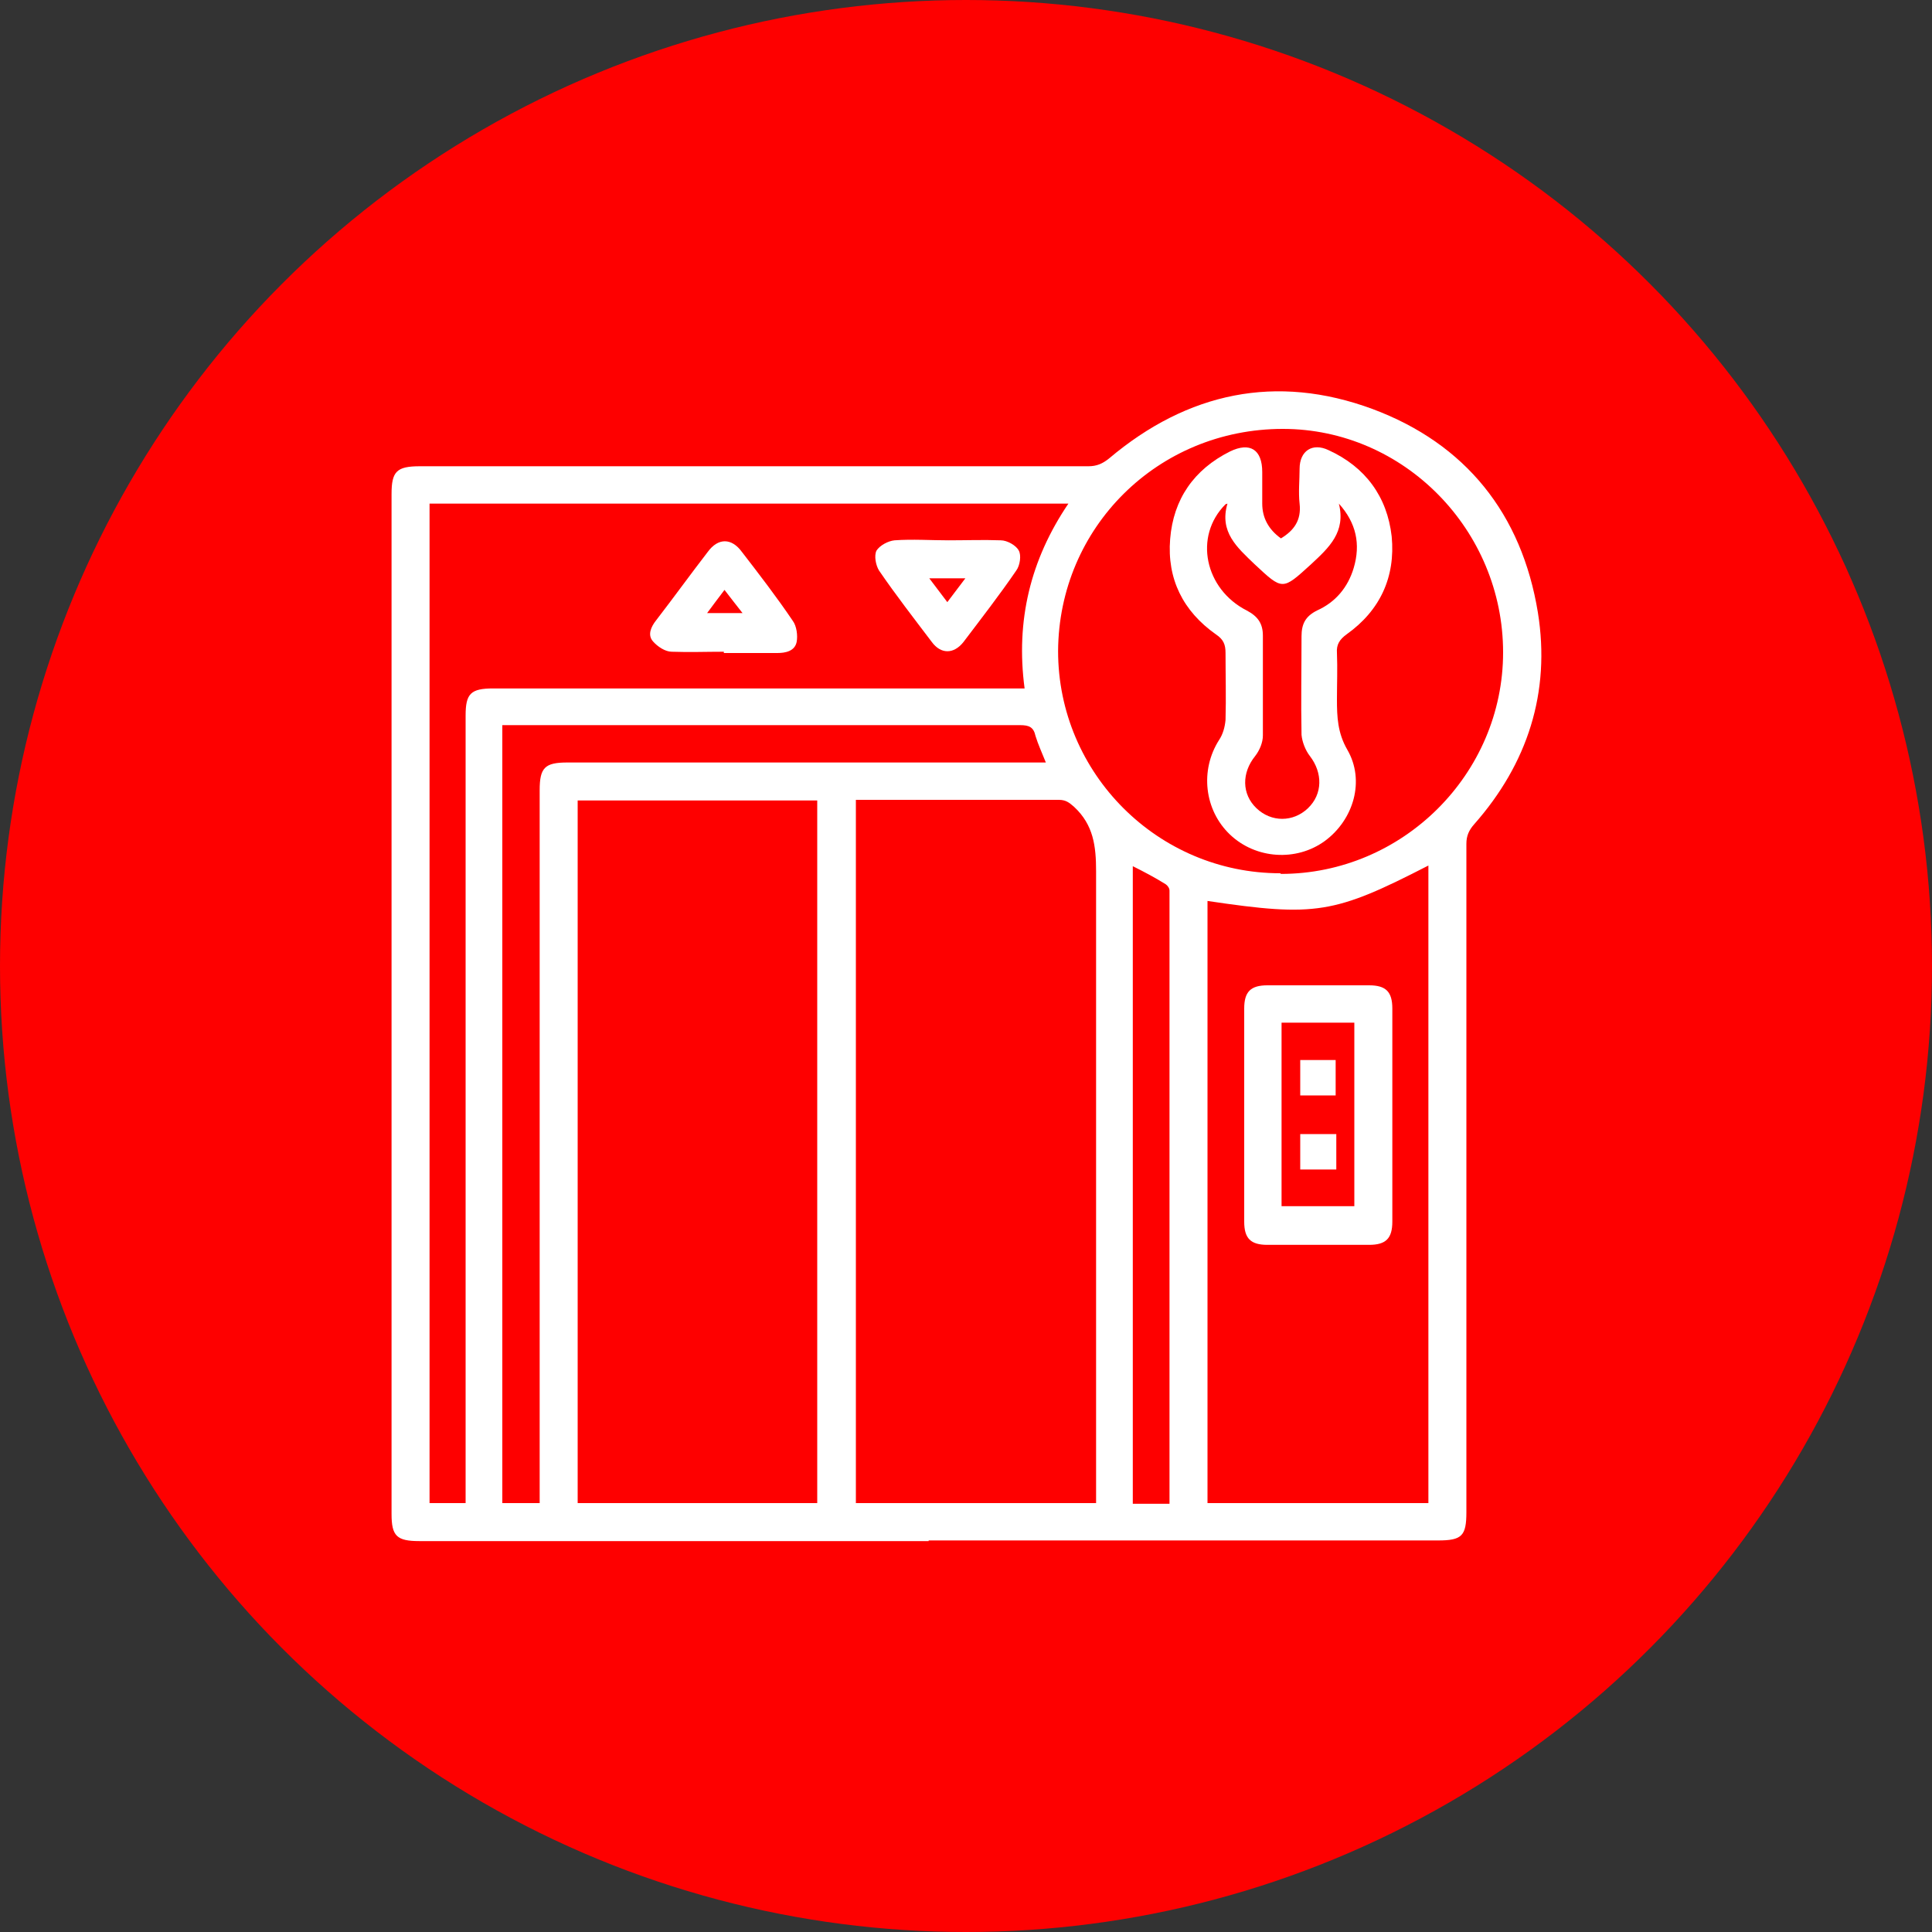
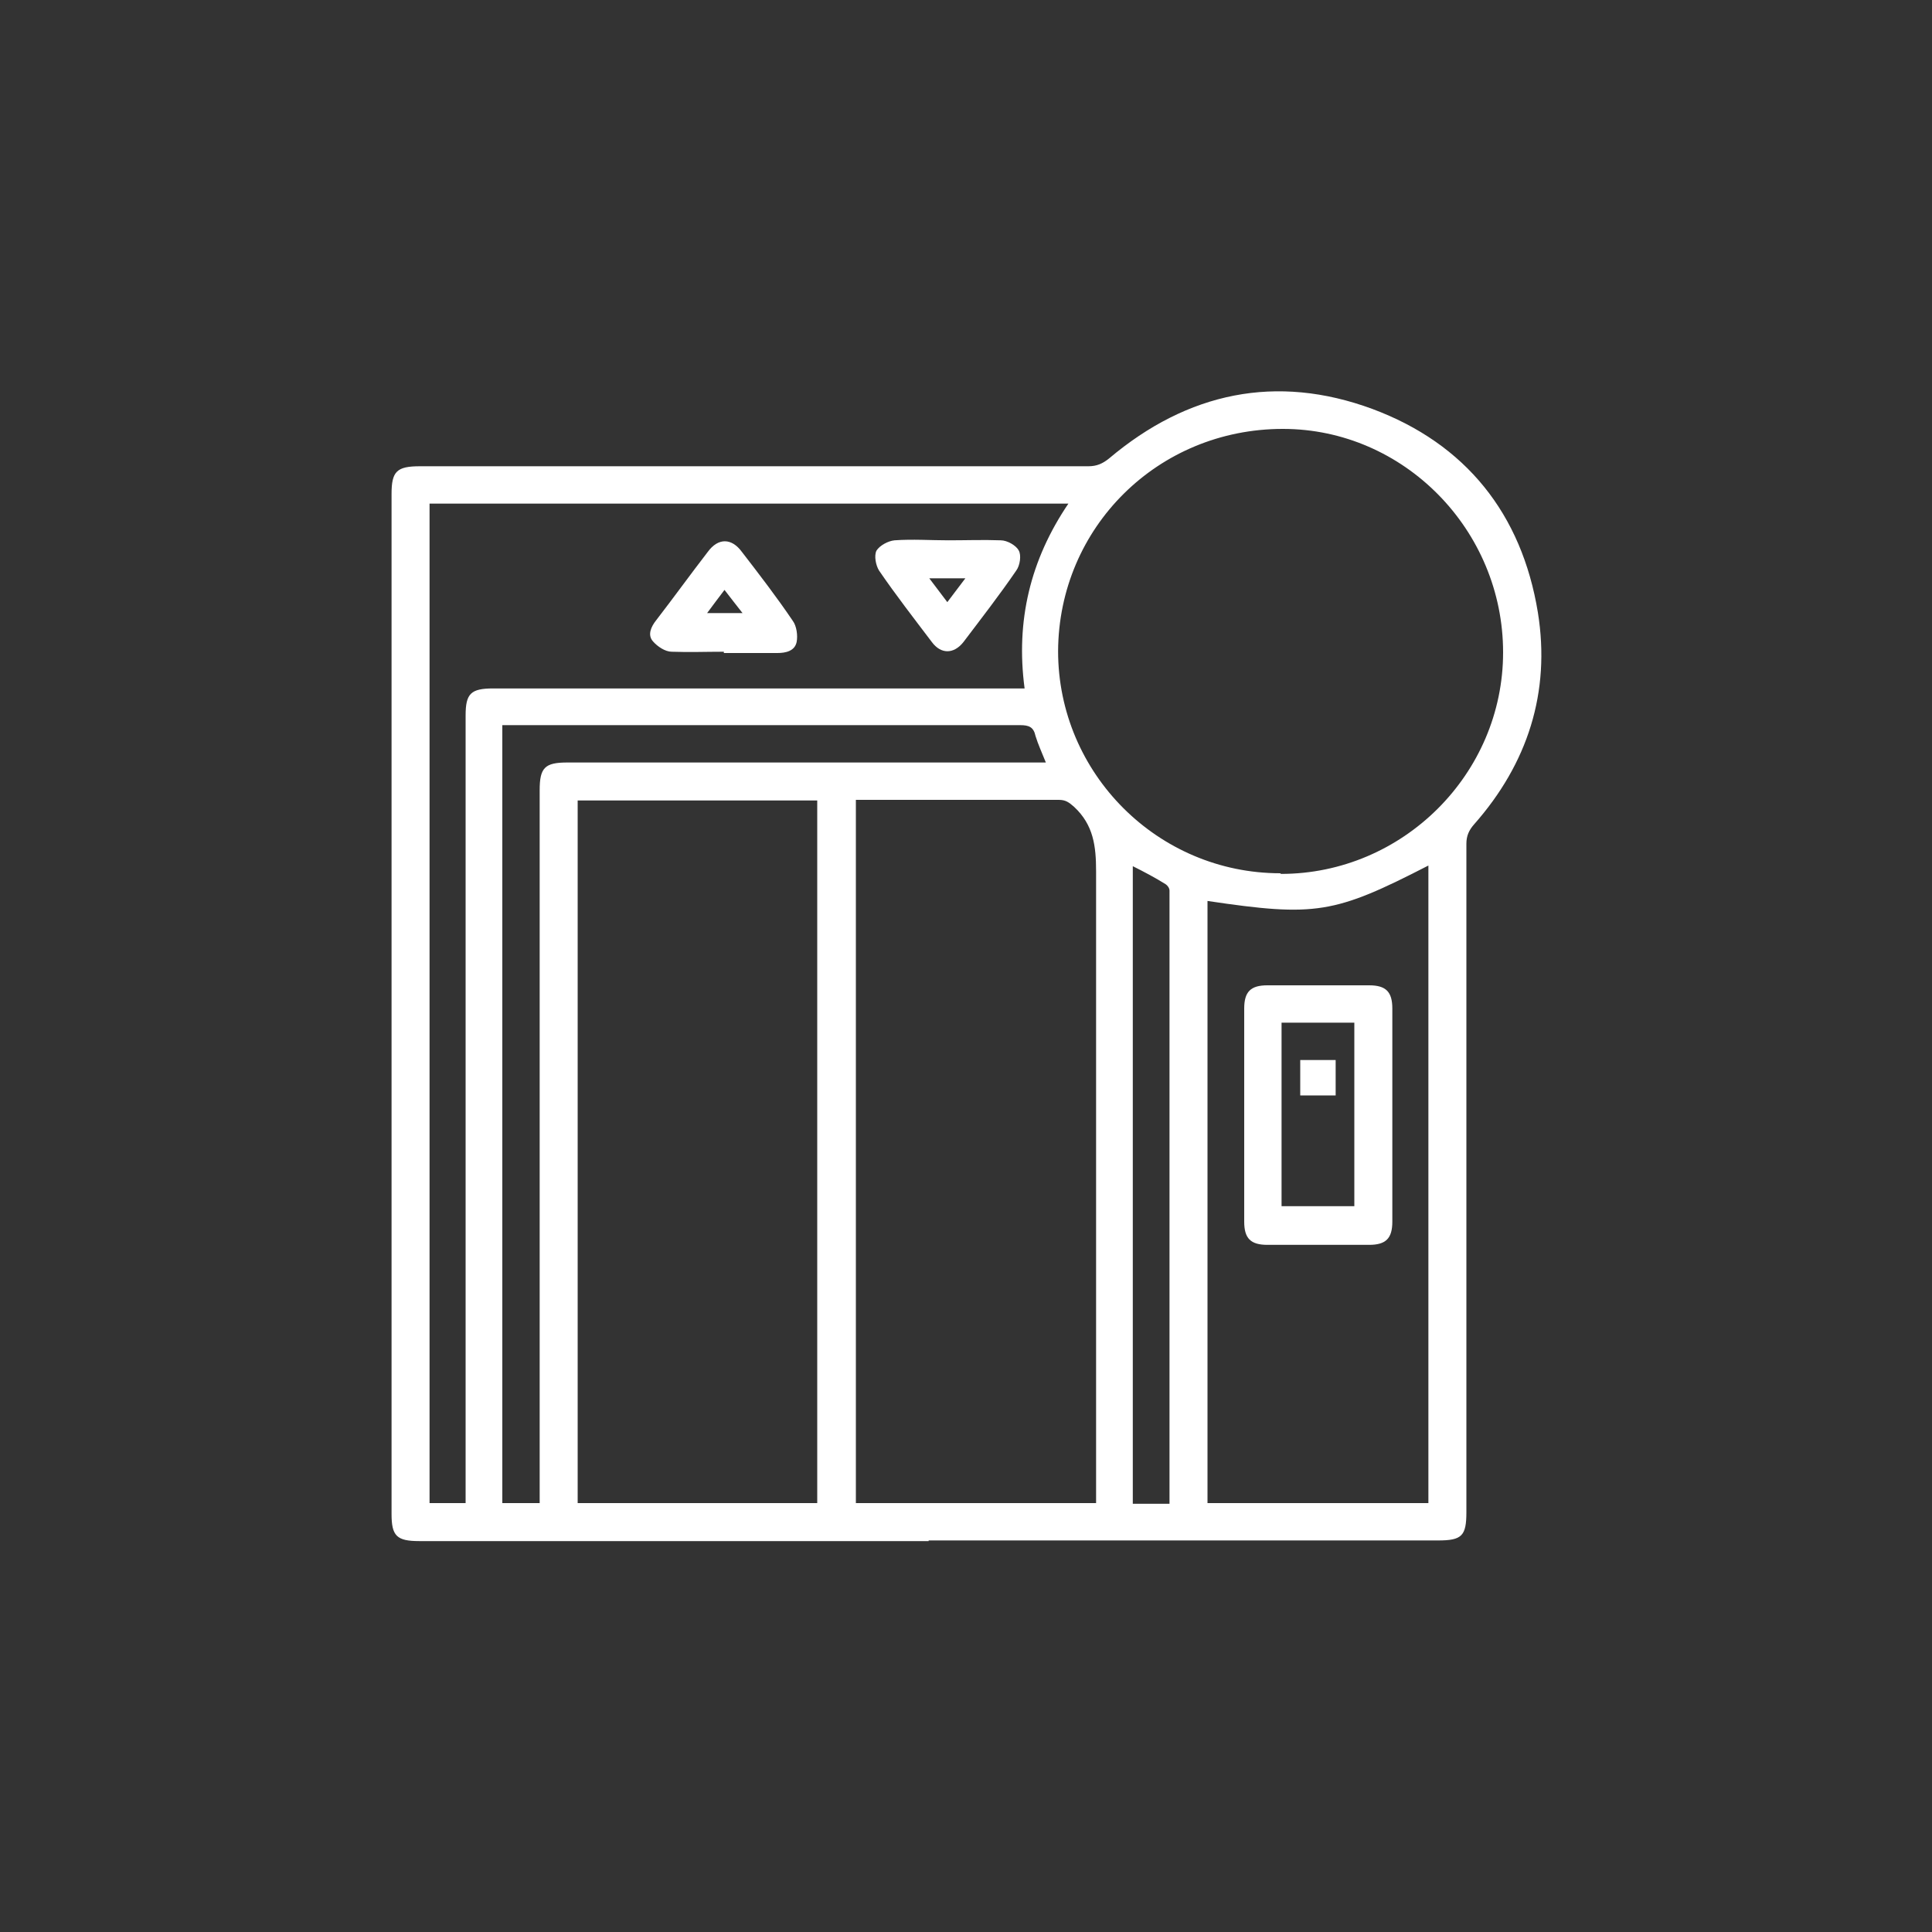
<svg xmlns="http://www.w3.org/2000/svg" version="1.1" viewBox="0 0 300 300">
  <rect x="0" y="0" width="300" height="300" fill="#333333" stroke="none" />
  <defs>
    <style>
      .cls-1 {
        fill: #fff;
      }

      .cls-2 {
        fill: #fe0000;
      }
    </style>
  </defs>
  <g>
    <g id="Livello_1">
-       <circle class="cls-2" cx="150" cy="150" r="150" />
      <g>
        <path class="cls-1" d="M144.2,239.3c-26.4,0-52.8,0-79.1,0-3.5,0-4.3-.8-4.3-4.2,0-52.8,0-105.6,0-158.4,0-3.5.8-4.3,4.4-4.3,34.6,0,69.2,0,103.8,0,1.3,0,2.2-.4,3.2-1.2,12.2-10.3,26-13.2,40.9-7.7,14.5,5.4,23.2,16.3,25.7,31.6,2,12.4-1.6,23.5-9.9,32.9-.8.9-1.2,1.8-1.2,3,0,34.6,0,69.2,0,103.8,0,3.7-.7,4.4-4.4,4.4-26.4,0-52.8,0-79.1,0ZM89.7,124.3v109.1h37.2v-109.1h-37.2ZM132.9,124.2v109.2h37.3v-2.3c0-31.9,0-63.9,0-95.8,0-3.9-.4-7.2-3.4-10-.8-.7-1.3-1.1-2.4-1.1-10,0-20,0-30,0h-1.5ZM66.7,78.2v155.2h5.6c0-.8,0-1.5,0-2.2,0-40,0-80.1,0-120.1,0-3.4.8-4.2,4.3-4.2,26.7,0,53.5,0,80.2,0h2.3c-1.4-10.5.9-20,6.8-28.7h-99.1ZM198.9,135.7c18.9,0,34.5-15.5,34.5-34.4,0-19-15.4-34.7-34.2-34.7-19.4,0-34.8,15.3-34.9,34.5,0,19,15.5,34.5,34.5,34.5ZM187.5,139.9v93.5h34.3v-99c-14.6,7.5-17.5,8-34.3,5.5ZM83.8,233.4v-2.3c0-36.1,0-72.3,0-108.4,0-3.5.8-4.3,4.3-4.3,24,0,48.1,0,72.1,0h2.2c-.6-1.5-1.2-2.8-1.6-4.1-.3-1.4-1-1.7-2.4-1.7-26.2,0-52.4,0-78.6,0h-1.8v120.8h5.7ZM181.6,233.4v-2.2c0-30.5,0-61,0-91.5,0-.5,0-1,0-1.4,0-.4-.3-.8-.6-1-1.6-1-3.3-1.9-5.1-2.8v99h5.7Z" />
        <path class="cls-1" d="M147.3,83.9c2.7,0,5.4-.1,8.1,0,1,0,2.4.8,2.8,1.6.4.7.2,2.3-.4,3.1-2.6,3.8-5.4,7.4-8.2,11.1-1.5,1.9-3.5,1.9-4.9,0-2.8-3.7-5.6-7.3-8.2-11.1-.5-.8-.8-2.3-.4-3.1.5-.8,1.8-1.5,2.8-1.6,2.8-.2,5.6,0,8.4,0ZM147.1,93.5c1-1.3,1.8-2.4,2.8-3.7h-5.6c1,1.3,1.8,2.4,2.8,3.7Z" />
        <path class="cls-1" d="M112.4,101.2c-2.7,0-5.4.1-8.1,0-1,0-2.2-.8-2.9-1.6-.9-1-.3-2.3.5-3.3,2.7-3.5,5.3-7.1,8-10.6,1.6-2.2,3.7-2.2,5.3,0,2.7,3.5,5.4,7,7.9,10.7.6.8.8,2.3.6,3.3-.3,1.4-1.7,1.7-3,1.7-2.8,0-5.5,0-8.3,0ZM109.8,95.2h5.5c-1-1.3-1.9-2.4-2.8-3.6-1,1.3-1.8,2.4-2.7,3.6Z" />
-         <path class="cls-1" d="M198.9,83.6c2-1.2,3.2-2.8,2.9-5.4-.2-1.8,0-3.6,0-5.4,0-2.8,2-4.1,4.5-2.9,5.7,2.6,9.1,7.2,9.8,13.4.6,6.3-1.8,11.5-7,15.2-1.1.8-1.6,1.6-1.5,2.9.1,2.4,0,4.8,0,7.2,0,2.7.1,5.2,1.6,7.8,2.8,4.8,1,10.9-3.5,14.2-4.4,3.2-10.7,2.8-14.7-1-4-3.8-4.7-10-1.7-14.7.6-.9.9-2,1-3.1.1-3.5,0-7,0-10.4,0-1.3-.3-2.1-1.5-2.9-5.1-3.6-7.6-8.6-7.1-14.8.5-6.2,3.7-10.8,9.3-13.6,3.1-1.5,5-.3,5,3.2,0,1.6,0,3.2,0,4.9q0,3.3,2.9,5.4ZM190.3,78.3c-5,5-3.2,13.2,3.3,16.5,1.7.9,2.5,2,2.5,3.9,0,5.1,0,10.3,0,15.5,0,1.1-.5,2.3-1.2,3.2-2.1,2.6-2.1,5.9.2,8.1,2.3,2.2,5.7,2.2,8,0,2.3-2.2,2.3-5.5.3-8.1-.7-.9-1.2-2.2-1.3-3.3-.1-5.1,0-10.2,0-15.3,0-1.9.6-3.1,2.4-4,2.9-1.3,4.8-3.6,5.7-6.6,1.1-3.7.4-7-2.3-10,1.1,4.4-1.5,6.8-4.3,9.4-4.5,4.1-4.4,4.1-8.8,0-2.7-2.6-5.5-5-4.2-9.4Z" />
        <path class="cls-1" d="M193.2,173.1c0-5.5,0-11,0-16.5,0-2.6,1-3.6,3.6-3.6,5.3,0,10.6,0,15.8,0,2.6,0,3.6,1,3.6,3.6,0,11,0,22.1,0,33.1,0,2.6-1,3.6-3.6,3.6-5.3,0-10.6,0-15.8,0-2.6,0-3.6-1-3.6-3.6,0-5.5,0-11,0-16.5ZM199,158.8v28.5h11.3v-28.5h-11.3Z" />
        <path class="cls-1" d="M207.4,170.1h-5.5v-5.5h5.5v5.5Z" />
-         <path class="cls-1" d="M207.5,176.1v5.5h-5.6v-5.5h5.6Z" />
      </g>
    </g>
  </g>
</svg>